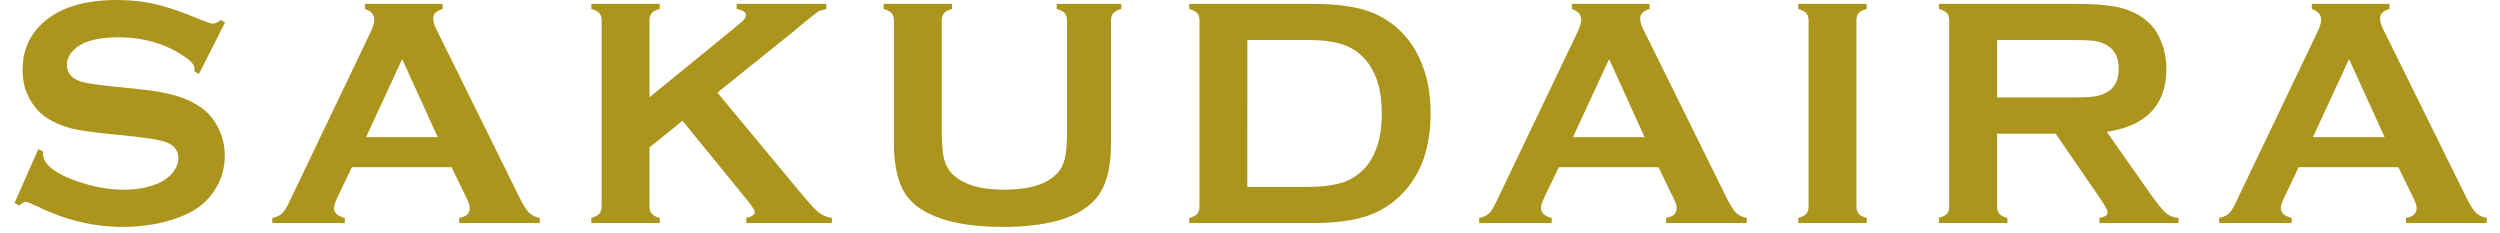
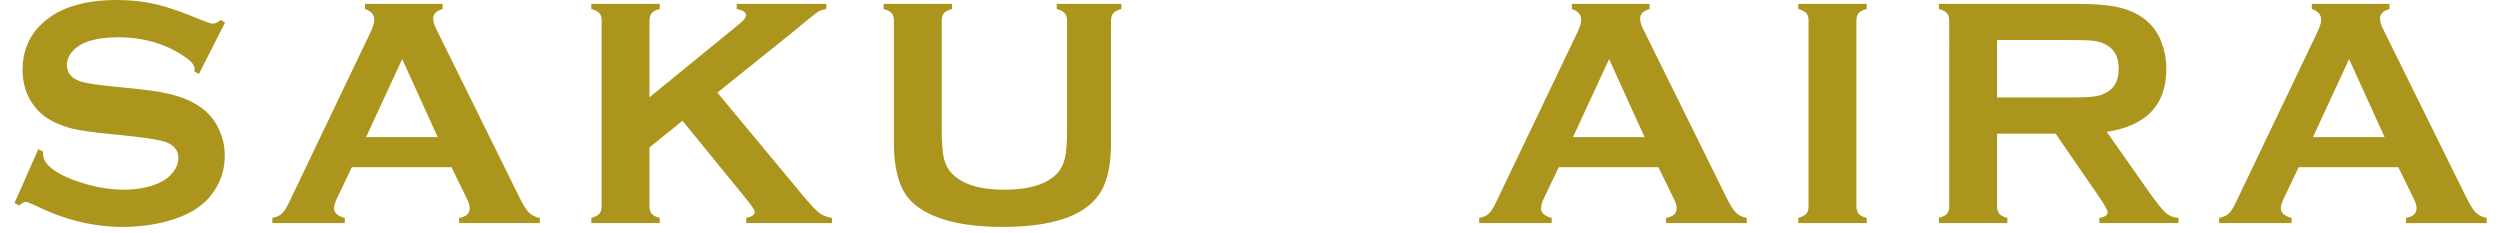
<svg xmlns="http://www.w3.org/2000/svg" version="1.1" id="レイヤー_1" x="0px" y="0px" width="172px" height="16px" viewBox="-0.5 0 172 16" enable-background="new -0.5 0 172 16" xml:space="preserve">
  <g>
    <path fill="#AB951D" d="M14.985,1.543l-1.801,3.55l-0.309-0.177c0.007-0.072,0.012-0.131,0.012-0.177   c0-0.251-0.215-0.518-0.642-0.807c-1.311-0.912-2.85-1.368-4.62-1.368c-0.779,0-1.468,0.095-2.066,0.286   C5.126,2.996,4.774,3.218,4.504,3.513c-0.268,0.294-0.403,0.613-0.403,0.96c0,0.566,0.343,0.952,1.028,1.158   C5.481,5.736,6.24,5.845,7.404,5.963L9.141,6.14c1.03,0.111,1.865,0.261,2.502,0.453c0.637,0.191,1.203,0.459,1.696,0.806   c0.501,0.361,0.897,0.834,1.188,1.423c0.292,0.589,0.438,1.219,0.438,1.888c0,1.06-0.343,2.002-1.028,2.826   c-0.618,0.751-1.581,1.307-2.884,1.668c-0.972,0.272-2.015,0.407-3.126,0.407c-1.998,0-3.967-0.478-5.912-1.436   c-0.413-0.191-0.66-0.287-0.742-0.287c-0.094,0-0.246,0.082-0.452,0.242L0.5,13.965l1.635-3.701l0.321,0.155   c0,0.067,0,0.114,0,0.144c0,0.332,0.158,0.636,0.475,0.918c0.477,0.427,1.219,0.795,2.222,1.104c1.001,0.31,1.95,0.465,2.85,0.465   c0.98,0,1.815-0.167,2.507-0.497c0.385-0.186,0.688-0.429,0.918-0.734c0.229-0.305,0.342-0.625,0.342-0.955   c0-0.496-0.269-0.854-0.806-1.068c-0.376-0.146-1.133-0.283-2.276-0.408L6.985,9.211c-1.14-0.118-1.948-0.23-2.419-0.338   C4.095,8.768,3.624,8.596,3.152,8.36C2.481,8.028,1.954,7.53,1.571,6.868C1.226,6.27,1.053,5.583,1.053,4.81   c0-1.276,0.438-2.331,1.314-3.163C3.517,0.549,5.241,0,7.537,0c0.965,0,1.866,0.098,2.696,0.293   c0.833,0.196,1.871,0.559,3.115,1.081c0.428,0.172,0.69,0.256,0.786,0.256c0.156,0,0.335-0.084,0.542-0.256L14.985,1.543z" />
    <path fill="#AB951D" d="M30.563,11.502h-6.854l-1.016,2.123c-0.142,0.295-0.212,0.525-0.212,0.693c0,0.326,0.248,0.551,0.742,0.675   v0.354h-4.989v-0.354c0.294-0.06,0.519-0.16,0.673-0.31c0.156-0.146,0.333-0.435,0.532-0.863l5.546-11.589   c0.175-0.369,0.264-0.663,0.264-0.884c0-0.339-0.212-0.583-0.64-0.728V0.265h5.346V0.62c-0.435,0.125-0.651,0.342-0.651,0.651   c0,0.213,0.07,0.456,0.21,0.728l5.746,11.626c0.244,0.493,0.456,0.828,0.64,1.009c0.185,0.181,0.431,0.3,0.74,0.36v0.354h-5.551   v-0.354c0.486-0.081,0.731-0.309,0.731-0.686c0-0.153-0.073-0.382-0.221-0.684L30.563,11.502z M29.615,9.436l-2.444-5.372   l-2.486,5.372H29.615z" />
    <path fill="#AB951D" d="M46.456,8.309l-2.272,1.833v4.045c0,0.229,0.054,0.401,0.162,0.523c0.105,0.122,0.288,0.215,0.545,0.281   v0.354h-4.707v-0.354c0.265-0.073,0.449-0.168,0.552-0.286c0.104-0.119,0.157-0.291,0.157-0.521V1.414   c0-0.221-0.053-0.39-0.157-0.508c-0.103-0.116-0.288-0.214-0.552-0.286V0.265h4.707V0.62c-0.264,0.065-0.448,0.16-0.551,0.281   c-0.104,0.123-0.156,0.292-0.156,0.513v5.278l6.211-5.068c0.288-0.234,0.431-0.424,0.431-0.563c0-0.213-0.214-0.36-0.643-0.44   V0.265h6.167V0.62c-0.259,0.051-0.443,0.11-0.551,0.176c-0.111,0.066-0.432,0.316-0.962,0.751l-0.852,0.707l-5.13,4.118   l5.815,6.998c0.537,0.647,0.926,1.065,1.165,1.254c0.239,0.187,0.54,0.31,0.902,0.37v0.354h-5.895v-0.354   c0.391-0.081,0.586-0.221,0.586-0.42c0-0.102-0.177-0.375-0.53-0.816L46.456,8.309z" />
    <path fill="#AB951D" d="M75.938,1.425v8.453c0,1.599-0.295,2.795-0.884,3.59c-1.06,1.431-3.252,2.144-6.572,2.144   c-2.402,0-4.241-0.385-5.515-1.16c-0.744-0.449-1.259-1.061-1.545-1.832C61.14,11.852,61,10.938,61,9.878V1.425   c0-0.229-0.05-0.401-0.154-0.519c-0.103-0.116-0.287-0.214-0.553-0.286V0.265H65V0.62c-0.261,0.065-0.444,0.16-0.55,0.281   c-0.105,0.123-0.158,0.295-0.158,0.524V8.95c0,0.87,0.047,1.511,0.145,1.928c0.094,0.416,0.275,0.767,0.541,1.044   c0.708,0.751,1.916,1.129,3.625,1.129c1.715,0,2.927-0.377,3.634-1.129c0.258-0.277,0.434-0.628,0.531-1.044   c0.095-0.417,0.143-1.058,0.143-1.928V1.425c0-0.229-0.052-0.401-0.155-0.519C72.654,0.79,72.47,0.692,72.204,0.62V0.265h4.442   V0.62c-0.265,0.072-0.451,0.17-0.552,0.286C75.989,1.024,75.938,1.196,75.938,1.425z" />
-     <path fill="#AB951D" d="M82.024,14.188V1.425c0-0.229-0.052-0.401-0.156-0.519C81.765,0.79,81.58,0.692,81.317,0.62V0.265h8.414   c1.844,0,3.261,0.21,4.246,0.63c1.416,0.61,2.463,1.621,3.141,3.028c0.539,1.103,0.809,2.396,0.809,3.876   c0,2.602-0.801,4.584-2.4,5.946c-0.67,0.573-1.455,0.985-2.354,1.231c-0.898,0.248-2.047,0.371-3.439,0.371h-8.414v-0.354   c0.264-0.073,0.449-0.168,0.551-0.286C81.973,14.588,82.024,14.416,82.024,14.188z M85.316,12.859h4.138   c1.319,0,2.312-0.178,2.976-0.539c1.424-0.774,2.137-2.28,2.137-4.521c0-1.619-0.383-2.86-1.151-3.723   c-0.427-0.477-0.94-0.818-1.549-1.021c-0.604-0.204-1.407-0.303-2.411-0.303h-4.138L85.316,12.859L85.316,12.859z" />
    <path fill="#AB951D" d="M113.6,11.502h-6.855l-1.016,2.123c-0.142,0.295-0.209,0.525-0.209,0.693c0,0.326,0.244,0.551,0.737,0.675   v0.354h-4.989v-0.354c0.297-0.06,0.521-0.16,0.674-0.31c0.156-0.146,0.334-0.435,0.533-0.863l5.547-11.589   c0.176-0.369,0.264-0.663,0.264-0.884c0-0.339-0.213-0.583-0.641-0.728V0.265h5.349V0.62c-0.438,0.125-0.652,0.342-0.652,0.651   c0,0.213,0.067,0.456,0.208,0.728l5.747,11.626c0.244,0.493,0.458,0.828,0.642,1.009s0.431,0.3,0.739,0.36v0.354h-5.553v-0.354   c0.487-0.081,0.731-0.309,0.731-0.686c0-0.153-0.07-0.382-0.223-0.684L113.6,11.502z M112.648,9.436l-2.441-5.372l-2.486,5.372   H112.648z" />
    <path fill="#AB951D" d="M123.928,14.188V1.414c0-0.221-0.05-0.39-0.154-0.508c-0.103-0.116-0.287-0.214-0.553-0.286V0.265h4.709   V0.62c-0.267,0.065-0.449,0.16-0.555,0.281c-0.104,0.123-0.154,0.292-0.154,0.513v12.773c0,0.229,0.055,0.401,0.161,0.523   c0.104,0.122,0.289,0.215,0.548,0.281v0.354h-4.709v-0.354c0.266-0.073,0.45-0.168,0.553-0.286   C123.878,14.588,123.928,14.416,123.928,14.188z" />
    <path fill="#AB951D" d="M136.898,9.193v5.004c0,0.221,0.056,0.392,0.16,0.514c0.106,0.122,0.291,0.215,0.547,0.281v0.354h-4.707   v-0.354c0.264-0.073,0.449-0.168,0.554-0.286c0.104-0.119,0.155-0.288,0.155-0.509V1.425c0-0.229-0.053-0.401-0.155-0.519   c-0.104-0.116-0.29-0.214-0.554-0.286V0.265h9.438c1.148,0,2.062,0.067,2.738,0.198c0.67,0.135,1.26,0.365,1.757,0.698   c0.586,0.383,1.017,0.903,1.304,1.557c0.275,0.634,0.409,1.313,0.409,2.034c0,2.459-1.364,3.9-4.099,4.32l2.93,4.167   c0.514,0.727,0.893,1.196,1.133,1.409c0.237,0.209,0.53,0.326,0.877,0.347v0.354h-5.447v-0.354c0.375-0.06,0.562-0.19,0.562-0.397   c0-0.131-0.174-0.455-0.519-0.961l-3.055-4.441h-4.027V9.193z M136.898,6.706h5.082c0.75,0,1.283-0.021,1.592-0.066   c0.309-0.043,0.597-0.135,0.852-0.275c0.559-0.301,0.842-0.847,0.842-1.635c0-0.79-0.283-1.335-0.842-1.637   c-0.264-0.146-0.548-0.241-0.847-0.28c-0.298-0.042-0.828-0.06-1.597-0.06h-5.082V6.706z" />
    <path fill="#AB951D" d="M164.505,11.502h-6.854l-1.014,2.123c-0.143,0.295-0.213,0.525-0.213,0.693c0,0.326,0.246,0.551,0.74,0.675   v0.354h-4.986v-0.354c0.291-0.06,0.518-0.16,0.672-0.31c0.156-0.146,0.332-0.435,0.529-0.863l5.546-11.589   c0.179-0.369,0.271-0.663,0.271-0.884c0-0.339-0.217-0.583-0.645-0.728V0.265h5.348V0.62c-0.435,0.125-0.652,0.342-0.652,0.651   c0,0.213,0.07,0.456,0.21,0.728l5.745,11.626c0.244,0.493,0.46,0.828,0.643,1.009c0.186,0.181,0.432,0.3,0.741,0.36v0.354h-5.552   v-0.354c0.482-0.081,0.73-0.309,0.73-0.686c0-0.153-0.07-0.382-0.222-0.684L164.505,11.502z M163.561,9.436l-2.445-5.372   l-2.485,5.372H163.561z" />
  </g>
</svg>